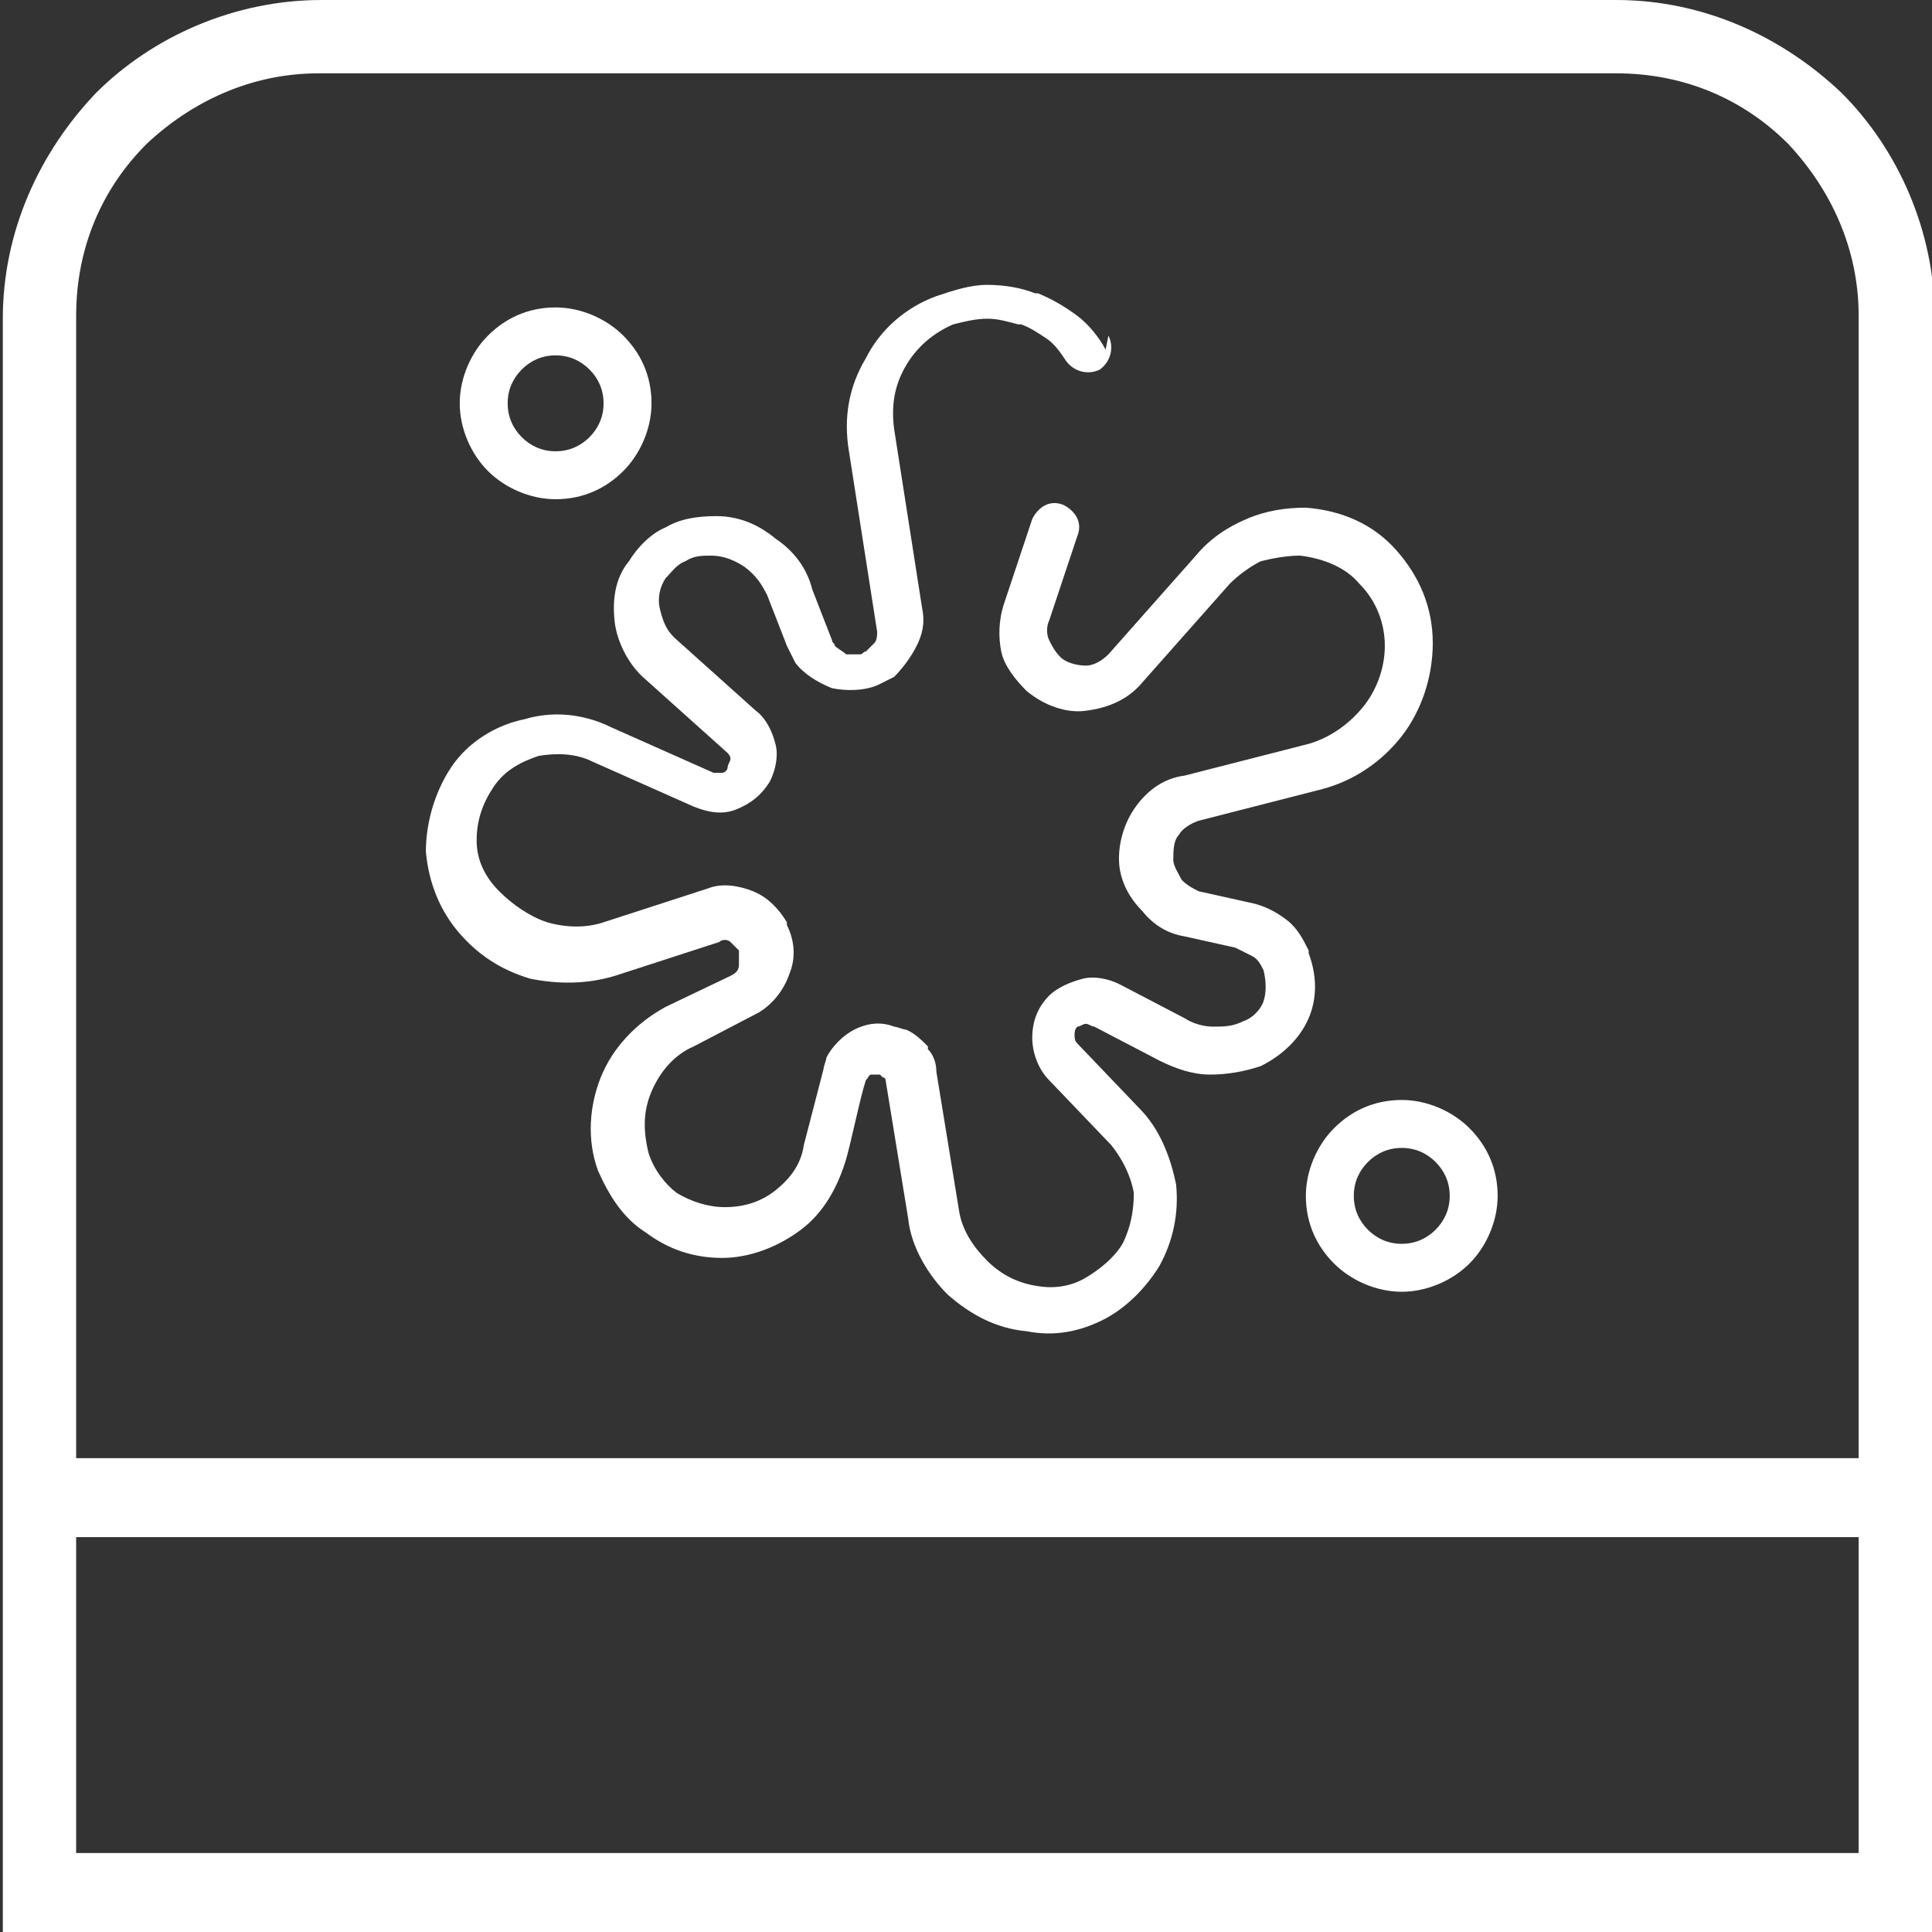
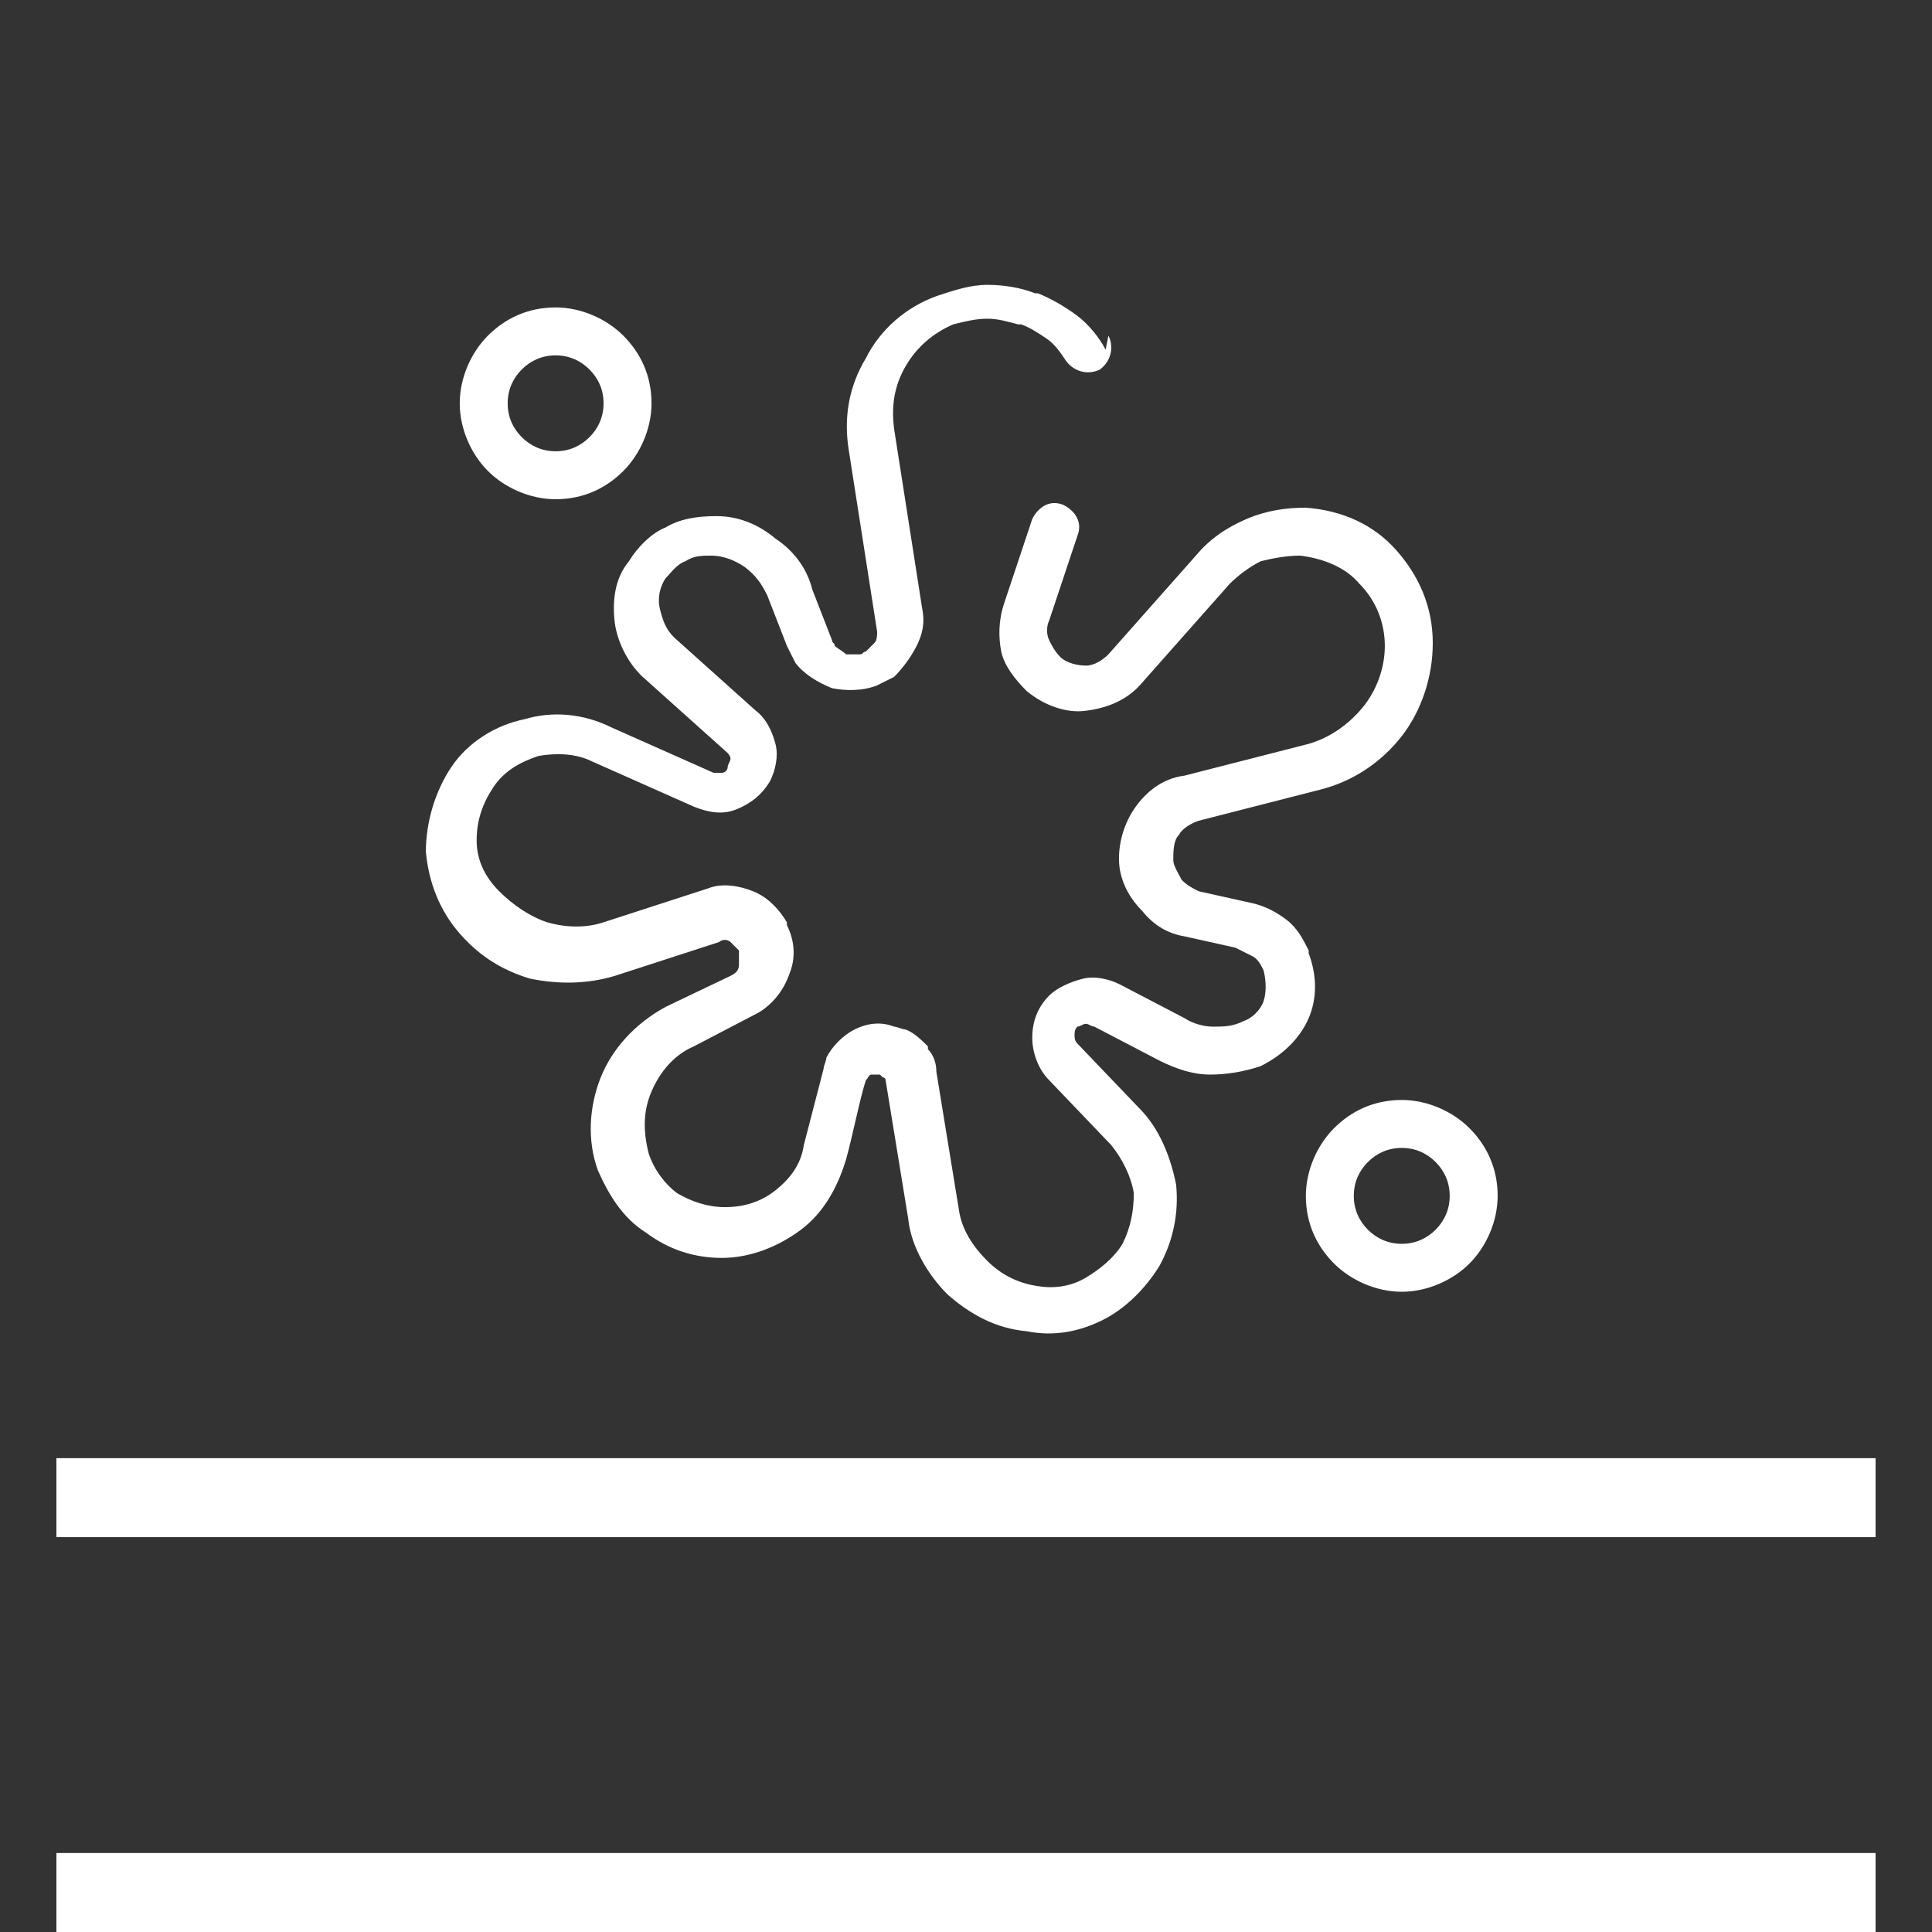
<svg xmlns="http://www.w3.org/2000/svg" xml:space="preserve" width="4.233mm" height="4.233mm" version="1.1" style="shape-rendering:geometricPrecision; text-rendering:geometricPrecision; image-rendering:optimizeQuality; fill-rule:evenodd; clip-rule:evenodd" viewBox="0 0 6.85 6.85">
  <rect x="0" y="0" width="6.85" height="6.85" fill="#333333" stroke="none" />
  <defs>
    <style type="text/css">
   
    .fil0 {fill:white;fill-rule:nonzero}
   
  </style>
  </defs>
  <g id="Layer_x0020_1">
    <g id="_2338296283024">
      <path class="fil0" d="M3.93 1.19c0.02,0.04 0.01,0.09 -0.03,0.12 -0.04,0.02 -0.09,0.01 -0.12,-0.03 -0.02,-0.03 -0.04,-0.06 -0.07,-0.08 -0.03,-0.02 -0.06,-0.04 -0.09,-0.05l-0.01 -0c-0.04,-0.01 -0.07,-0.02 -0.11,-0.02 -0.04,0 -0.08,0.01 -0.12,0.02 -0.07,0.03 -0.13,0.08 -0.17,0.15 -0.04,0.07 -0.05,0.14 -0.04,0.22l0.1 0.64c0.01,0.05 0,0.09 -0.02,0.13 -0.02,0.04 -0.05,0.08 -0.08,0.11 -0.02,0.01 -0.04,0.02 -0.06,0.03 -0.05,0.02 -0.11,0.02 -0.16,0.01 -0.05,-0.02 -0.1,-0.05 -0.13,-0.09 -0.01,-0.02 -0.02,-0.04 -0.03,-0.06l-0.07 -0.18c-0.02,-0.04 -0.04,-0.07 -0.08,-0.1 -0.03,-0.02 -0.07,-0.04 -0.12,-0.04 -0.03,-0 -0.06,0 -0.09,0.02 -0.03,0.01 -0.05,0.04 -0.07,0.06 -0.02,0.03 -0.03,0.07 -0.02,0.11 0.01,0.04 0.02,0.07 0.05,0.1l0.29 0.26c0.04,0.03 0.06,0.08 0.07,0.12l0 0c0.01,0.04 -0,0.09 -0.02,0.13 -0.03,0.05 -0.07,0.08 -0.12,0.1 -0.05,0.02 -0.1,0.01 -0.15,-0.01l-0.36 -0.16c-0.06,-0.03 -0.13,-0.03 -0.19,-0.02 -0.06,0.02 -0.12,0.05 -0.16,0.11 -0.04,0.06 -0.06,0.12 -0.06,0.19 0,0.07 0.03,0.13 0.08,0.18 0.05,0.05 0.11,0.09 0.17,0.11 0.07,0.02 0.14,0.02 0.2,-0l0.37 -0.12c0.05,-0.02 0.11,-0.01 0.16,0.01 0.05,0.02 0.09,0.06 0.12,0.11l0 0.01c0.03,0.06 0.03,0.12 0.01,0.17 -0.02,0.06 -0.06,0.11 -0.11,0.14l-0.23 0.12c-0.07,0.03 -0.12,0.09 -0.15,0.16 -0.03,0.07 -0.03,0.14 -0.01,0.22l0 0c0.02,0.06 0.06,0.11 0.1,0.14 0.05,0.03 0.11,0.05 0.17,0.05 0.07,0 0.13,-0.02 0.18,-0.06 0.05,-0.04 0.09,-0.09 0.1,-0.16l0.07 -0.27c0,-0.01 0.01,-0.03 0.01,-0.04 0.02,-0.04 0.06,-0.08 0.1,-0.1 0.04,-0.02 0.09,-0.03 0.14,-0.01 0.01,0 0.03,0.01 0.04,0.01 0.03,0.01 0.06,0.04 0.08,0.06l0 0.01c0.02,0.02 0.03,0.05 0.03,0.08l0.08 0.49c0.01,0.07 0.05,0.13 0.1,0.18 0.05,0.05 0.11,0.08 0.18,0.09l0 0c0.06,0.01 0.12,-0 0.17,-0.03 0.05,-0.03 0.1,-0.07 0.13,-0.12 0.03,-0.06 0.04,-0.12 0.04,-0.18 -0.01,-0.06 -0.04,-0.12 -0.08,-0.17l-0.22 -0.23c-0.04,-0.04 -0.06,-0.1 -0.06,-0.15 0,-0.06 0.02,-0.11 0.06,-0.15 0.03,-0.03 0.08,-0.05 0.12,-0.06 0.04,-0.01 0.09,0 0.13,0.02l0.23 0.12c0.03,0.02 0.07,0.03 0.1,0.03 0.04,0 0.07,-0 0.11,-0.02l0 -0c0.03,-0.01 0.06,-0.04 0.07,-0.07 0.01,-0.03 0.01,-0.07 0,-0.11l-0 -0c-0.01,-0.02 -0.02,-0.04 -0.04,-0.05 -0.02,-0.01 -0.04,-0.02 -0.06,-0.03l-0.18 -0.04c-0.06,-0.01 -0.11,-0.04 -0.15,-0.09 -0.04,-0.04 -0.07,-0.09 -0.08,-0.15l-0 -0c-0.01,-0.07 0.01,-0.15 0.05,-0.21 0.04,-0.06 0.1,-0.11 0.18,-0.12l0.43 -0.11c0.08,-0.02 0.15,-0.07 0.2,-0.13 0.05,-0.06 0.08,-0.14 0.08,-0.22 0,-0.08 -0.03,-0.16 -0.09,-0.22 -0.05,-0.06 -0.13,-0.09 -0.21,-0.1 -0.05,-0 -0.1,0.01 -0.14,0.02 -0.04,0.02 -0.08,0.05 -0.11,0.08l-0.31 0.35c-0.05,0.06 -0.12,0.09 -0.2,0.1 -0.07,0.01 -0.15,-0.02 -0.21,-0.07 -0.04,-0.04 -0.08,-0.09 -0.09,-0.14 -0.01,-0.05 -0.01,-0.11 0.01,-0.17l0.1 -0.3c0.02,-0.04 0.06,-0.07 0.11,-0.05 0.04,0.02 0.07,0.06 0.05,0.11l-0.1 0.3c-0.01,0.02 -0.01,0.05 -0,0.07 0.01,0.02 0.02,0.04 0.04,0.06 0.02,0.02 0.06,0.03 0.09,0.03 0.03,-0 0.06,-0.02 0.08,-0.04l0.31 -0.35c0.05,-0.06 0.11,-0.1 0.18,-0.13 0.07,-0.03 0.14,-0.04 0.21,-0.04 0.13,0.01 0.24,0.06 0.32,0.15 0.08,0.09 0.13,0.2 0.13,0.33 0,0.12 -0.04,0.24 -0.11,0.33 -0.07,0.09 -0.17,0.16 -0.29,0.19l-0.43 0.11c-0.03,0.01 -0.06,0.03 -0.07,0.05 -0.02,0.02 -0.02,0.06 -0.02,0.09l0 0c0,0.02 0.02,0.05 0.03,0.07 0.02,0.02 0.04,0.03 0.06,0.04l0.18 0.04c0.05,0.01 0.09,0.03 0.13,0.06 0.04,0.03 0.06,0.07 0.08,0.11l0 0.01c0.03,0.08 0.03,0.16 -0,0.23 -0.03,0.07 -0.09,0.13 -0.17,0.17l-0 0c-0.06,0.02 -0.12,0.03 -0.18,0.03 -0.06,-0 -0.12,-0.02 -0.18,-0.05l-0.23 -0.12c-0.01,-0 -0.02,-0.01 -0.03,-0.01 -0.01,0 -0.02,0.01 -0.03,0.01 -0.01,0.01 -0.01,0.02 -0.01,0.03 0,0.01 0,0.02 0.01,0.03l0.22 0.23c0.07,0.07 0.11,0.17 0.13,0.27 0.01,0.1 -0.01,0.2 -0.06,0.29 -0.05,0.08 -0.12,0.15 -0.2,0.19 -0.08,0.04 -0.17,0.06 -0.27,0.04l-0 -0c-0.11,-0.01 -0.2,-0.06 -0.28,-0.13 -0.07,-0.07 -0.13,-0.17 -0.14,-0.27l-0.08 -0.49c-0,-0 -0,-0.01 -0.01,-0.01l-0 -0c-0,-0 -0.01,-0.01 -0.01,-0.01l-0.01 -0c-0.01,-0 -0.02,-0 -0.02,0 -0.01,0 -0.01,0.01 -0.02,0.02 -0.02,0.06 -0.05,0.21 -0.07,0.28 -0.03,0.1 -0.08,0.19 -0.16,0.25 -0.08,0.06 -0.18,0.1 -0.28,0.1 -0.1,0 -0.19,-0.03 -0.27,-0.09 -0.08,-0.05 -0.13,-0.13 -0.17,-0.22l-0 -0c-0.04,-0.11 -0.03,-0.23 0.01,-0.33 0.04,-0.1 0.12,-0.19 0.23,-0.25l0.23 -0.11c0.02,-0.01 0.03,-0.02 0.03,-0.04 0,-0.02 0,-0.03 -0,-0.05l-0 -0c-0.01,-0.01 -0.02,-0.02 -0.03,-0.03 -0.01,-0.01 -0.03,-0.01 -0.04,-0l-0.37 0.12c-0.1,0.03 -0.2,0.03 -0.3,0.01 -0.1,-0.03 -0.18,-0.08 -0.25,-0.16 -0.07,-0.08 -0.11,-0.18 -0.12,-0.29 -0,-0.1 0.03,-0.21 0.09,-0.3 0.06,-0.09 0.16,-0.15 0.26,-0.17 0.1,-0.03 0.21,-0.02 0.31,0.03l0.36 0.16c0.01,0 0.02,0 0.03,0 0.01,-0 0.02,-0.01 0.02,-0.02 0,-0.01 0.01,-0.02 0.01,-0.03l-0 -0c-0,-0.01 -0.01,-0.02 -0.01,-0.02l-0.29 -0.26c-0.06,-0.05 -0.1,-0.13 -0.11,-0.2 -0.01,-0.08 0,-0.16 0.05,-0.22 0.03,-0.05 0.08,-0.1 0.13,-0.12 0.05,-0.03 0.11,-0.04 0.18,-0.04 0.08,0 0.15,0.03 0.21,0.08 0.06,0.04 0.11,0.1 0.13,0.18l0.07 0.18c0,0.01 0.01,0.01 0.01,0.02 0.01,0.01 0.03,0.02 0.04,0.03 0.02,0 0.03,0 0.05,-0 0.01,-0 0.01,-0.01 0.02,-0.01 0.01,-0.01 0.02,-0.02 0.03,-0.03 0.01,-0.01 0.01,-0.03 0.01,-0.04l-0.1 -0.64c-0.02,-0.12 0,-0.23 0.06,-0.33 0.05,-0.1 0.14,-0.18 0.25,-0.22 0.06,-0.02 0.12,-0.04 0.18,-0.04 0.06,-0 0.12,0.01 0.17,0.03l0.01 0c0.05,0.02 0.1,0.05 0.14,0.08 0.04,0.03 0.08,0.08 0.1,0.12zm1.21 3.05c0,-0.05 -0.02,-0.09 -0.05,-0.12 -0.03,-0.03 -0.07,-0.05 -0.12,-0.05 -0.05,0 -0.09,0.02 -0.12,0.05 -0.03,0.03 -0.05,0.07 -0.05,0.12 0,0.05 0.02,0.09 0.05,0.12 0.03,0.03 0.07,0.05 0.12,0.05 0.05,0 0.09,-0.02 0.12,-0.05 0.03,-0.03 0.05,-0.07 0.05,-0.12zm0.07 -0.24c0.06,0.06 0.1,0.14 0.1,0.24 0,0.09 -0.04,0.18 -0.1,0.24 -0.06,0.06 -0.15,0.1 -0.24,0.1 -0.09,0 -0.18,-0.04 -0.24,-0.1 -0.06,-0.06 -0.1,-0.14 -0.1,-0.24 0,-0.09 0.04,-0.18 0.1,-0.24 0.06,-0.06 0.14,-0.1 0.24,-0.1 0.09,0 0.18,0.04 0.24,0.1zm-3.07 -2.57c0,-0.05 -0.02,-0.09 -0.05,-0.12 -0.03,-0.03 -0.07,-0.05 -0.12,-0.05 -0.05,0 -0.09,0.02 -0.12,0.05 -0.03,0.03 -0.05,0.07 -0.05,0.12 0,0.05 0.02,0.09 0.05,0.12 0.03,0.03 0.07,0.05 0.12,0.05 0.05,0 0.09,-0.02 0.12,-0.05 0.03,-0.03 0.05,-0.07 0.05,-0.12zm0.07 -0.24c0.06,0.06 0.1,0.14 0.1,0.24 0,0.09 -0.04,0.18 -0.1,0.24 -0.06,0.06 -0.14,0.1 -0.24,0.1 -0.09,0 -0.18,-0.04 -0.24,-0.1 -0.06,-0.06 -0.1,-0.15 -0.1,-0.24 0,-0.09 0.04,-0.18 0.1,-0.24 0.06,-0.06 0.14,-0.1 0.24,-0.1 0.09,0 0.18,0.04 0.24,0.1z" />
-       <path class="fil0" d="M1.13 0l4.6 0c0.31,0 0.59,0.13 0.8,0.33 0.2,0.2 0.33,0.49 0.33,0.8l0 5.72 -6.85 0 0 -5.72c0,-0.31 0.13,-0.59 0.33,-0.8 0.2,-0.2 0.49,-0.33 0.8,-0.33zm4.6 0.26l-4.6 0c-0.24,0 -0.45,0.1 -0.61,0.25 -0.16,0.16 -0.25,0.37 -0.25,0.61l0 5.46 6.32 0 0 -5.46c0,-0.24 -0.1,-0.45 -0.25,-0.61 -0.16,-0.16 -0.37,-0.25 -0.61,-0.25z" />
      <path class="fil0" d="M0.2 5.17l6.45 0 0 0.28 -6.45 0 0 -0.28zm0 1.4l6.45 0 0 0.28 -6.45 0 0 -0.28z" />
    </g>
  </g>
</svg>